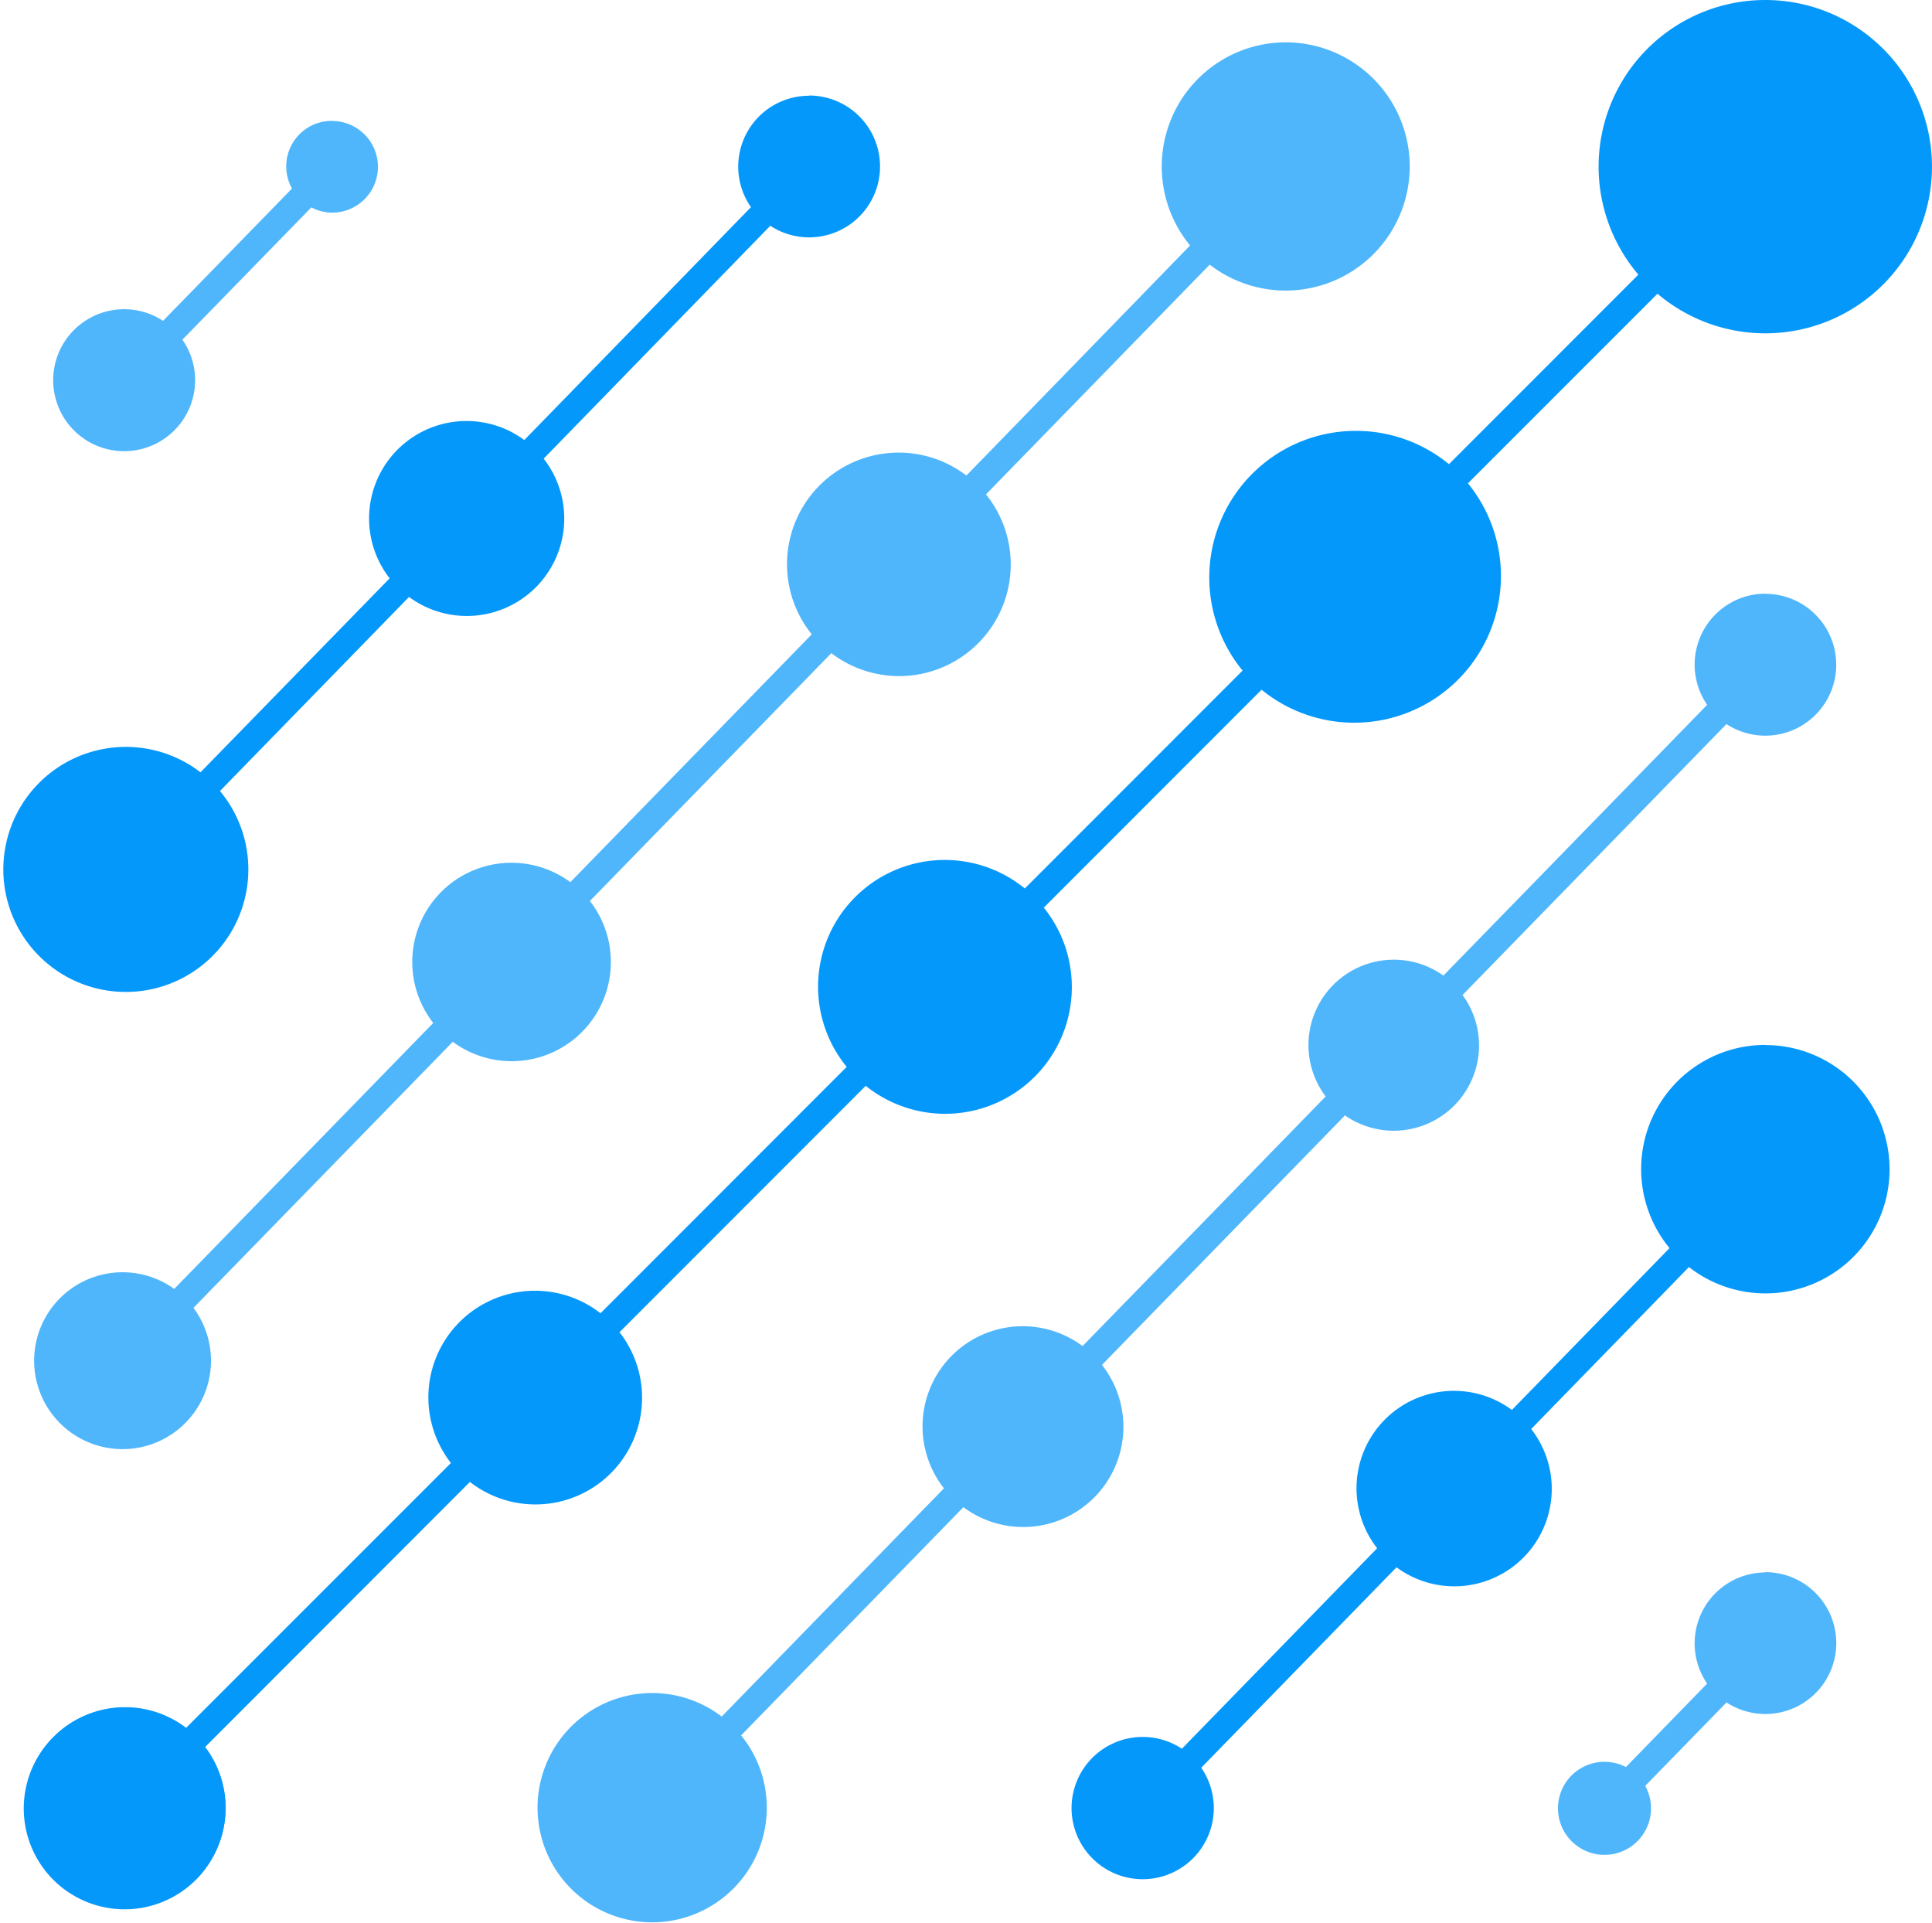
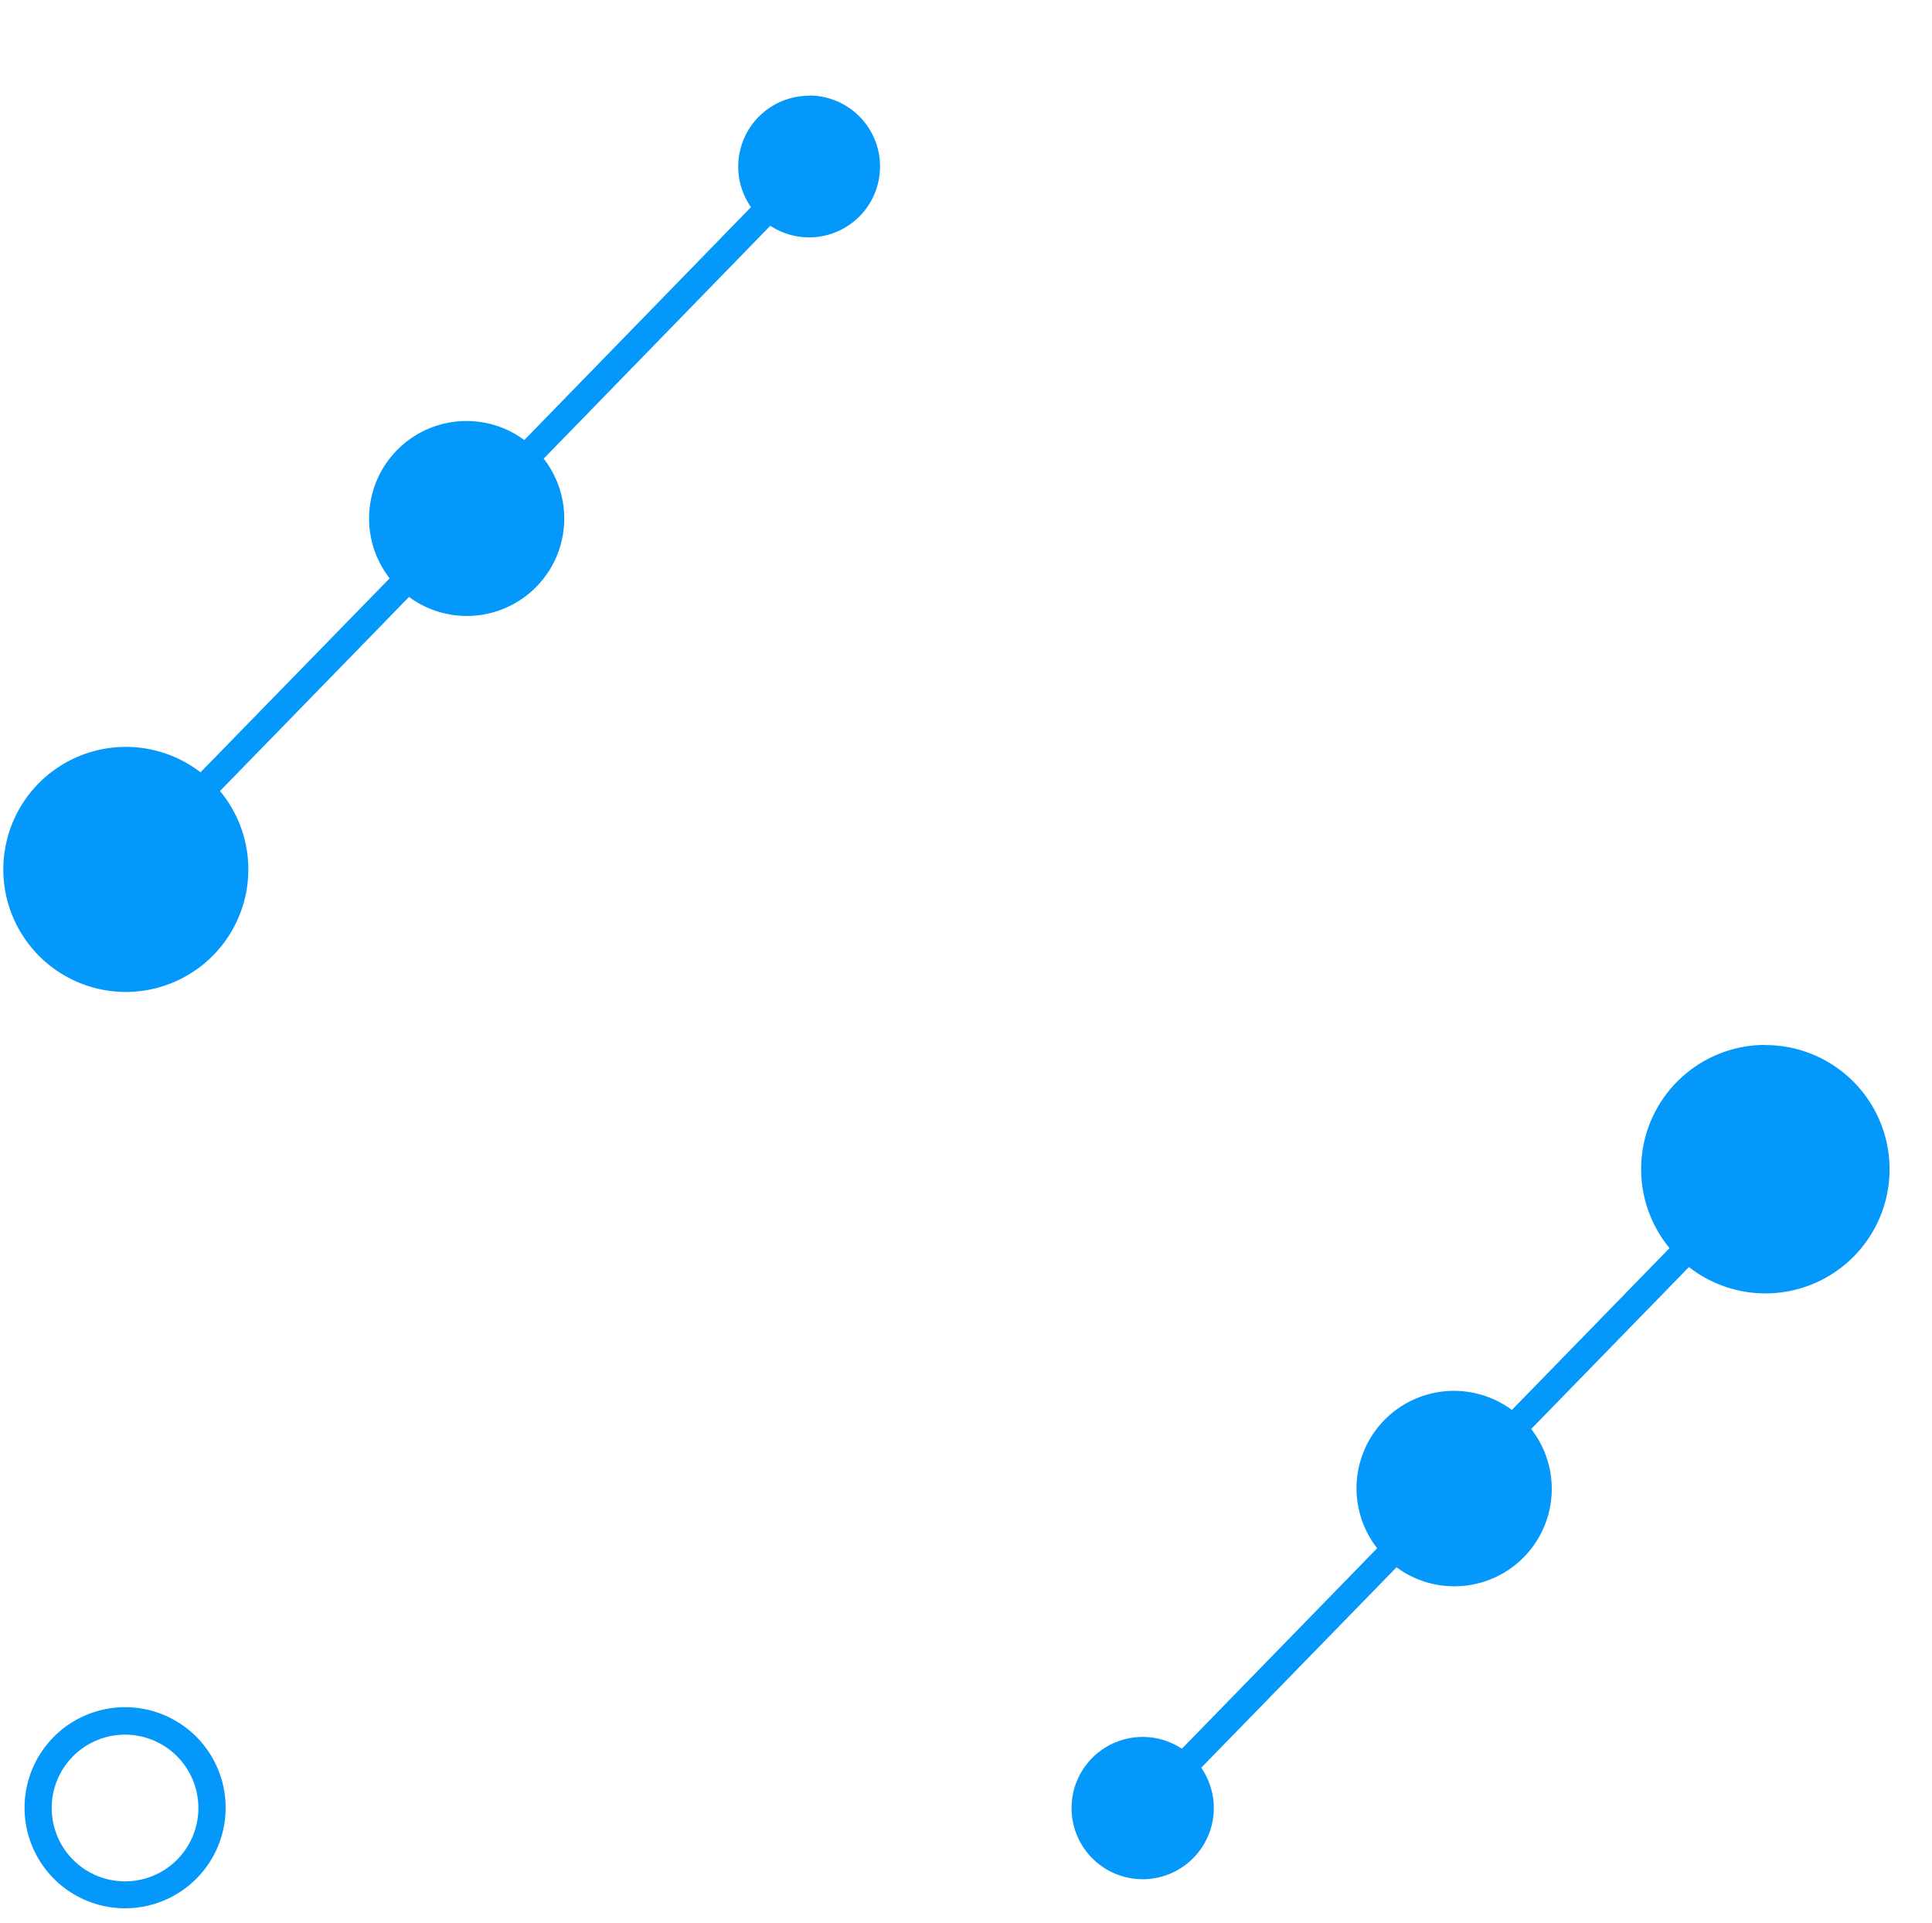
<svg xmlns="http://www.w3.org/2000/svg" viewBox="0 0 365.09 363.33">
  <defs>
    <style>.cls-1,.cls-2{fill:#0598fb;}.cls-2{opacity:0.7;}</style>
  </defs>
  <g id="Layer_2" data-name="Layer 2">
    <g id="Layer_1-2" data-name="Layer 1">
      <path class="cls-1" d="M23.64,360.56a19,19,0,1,1,19-18.95A19,19,0,0,1,23.64,360.56Zm0-32.81a13.86,13.86,0,1,0,13.85,13.86A13.87,13.87,0,0,0,23.64,327.75Z" />
-       <path class="cls-1" d="M333.6,0a31.48,31.48,0,0,0-24,51.89L273.81,87.7a27.71,27.71,0,0,0-39,39l-41.15,41.17A23.94,23.94,0,0,0,160,201.58l-46.52,46.55a20.15,20.15,0,0,0-28.27,28.29L35.1,326.53a19.06,19.06,0,1,0,3.61,3.61L88.8,280a20.15,20.15,0,0,0,28.27-28.29l46.53-46.55a23.94,23.94,0,0,0,33.65-33.67l41.15-41.17a27.72,27.72,0,0,0,39-39L313.22,55.5A31.49,31.49,0,1,0,333.6,0Z" />
-       <path class="cls-2" d="M333.6,112.17a13.4,13.4,0,0,0-11,21l-49.84,51.16a16.13,16.13,0,0,0-22.25,22.84l-45.94,47.16a18.93,18.93,0,0,0-26.19,26.88l-42,43.12a21.66,21.66,0,1,0,3.67,3.56l42-43.12a18.93,18.93,0,0,0,26.19-26.88l45.92-47.14A16.12,16.12,0,0,0,276.38,188l49.87-51.19a13.4,13.4,0,1,0,7.35-24.61Z" />
-       <path class="cls-2" d="M62.76,22.84a8.59,8.59,0,0,0-7.58,12.78l-24.37,25a13.41,13.41,0,1,0,3.66,3.56l24.37-25a8.49,8.49,0,0,0,3.92,1,8.66,8.66,0,1,0,0-17.32Z" />
-       <path class="cls-2" d="M333.6,297.1a13.4,13.4,0,0,0-11,21l-15.35,15.77a8.79,8.79,0,1,0,3.65,3.56l15.36-15.77a13.4,13.4,0,1,0,7.35-24.61Z" />
-       <path class="cls-2" d="M243,8a23.46,23.46,0,0,0-18.11,38.38L182.62,89.85a21.09,21.09,0,0,0-29.22,30l-45.62,46.83a18.74,18.74,0,0,0-25.91,26.6L32.92,243.53a16.71,16.71,0,1,0,3.64,3.58l49-50.27a18.74,18.74,0,0,0,25.91-26.6l45.63-46.83a21.09,21.09,0,0,0,29.22-30L228.6,50A23.45,23.45,0,1,0,243,8Z" />
      <path class="cls-1" d="M152.91,18.09a13.39,13.39,0,0,0-11,21.05l-42.83,44a18.41,18.41,0,0,0-25.45,26.13L37.89,145.92a23.15,23.15,0,1,0,3.68,3.54l35.72-36.67a18.41,18.41,0,0,0,25.45-26.13l42.82-44a13.4,13.4,0,1,0,7.35-24.61Z" />
      <path class="cls-1" d="M333.6,197.43a23.46,23.46,0,0,0-18.11,38.39L285.7,266.4a18.41,18.41,0,0,0-25.46,26.13l-36.9,37.88A13.44,13.44,0,1,0,227,334l36.9-37.87A18.41,18.41,0,0,0,289.35,270l29.81-30.6a23.46,23.46,0,1,0,14.44-41.94Z" />
    </g>
  </g>
</svg>